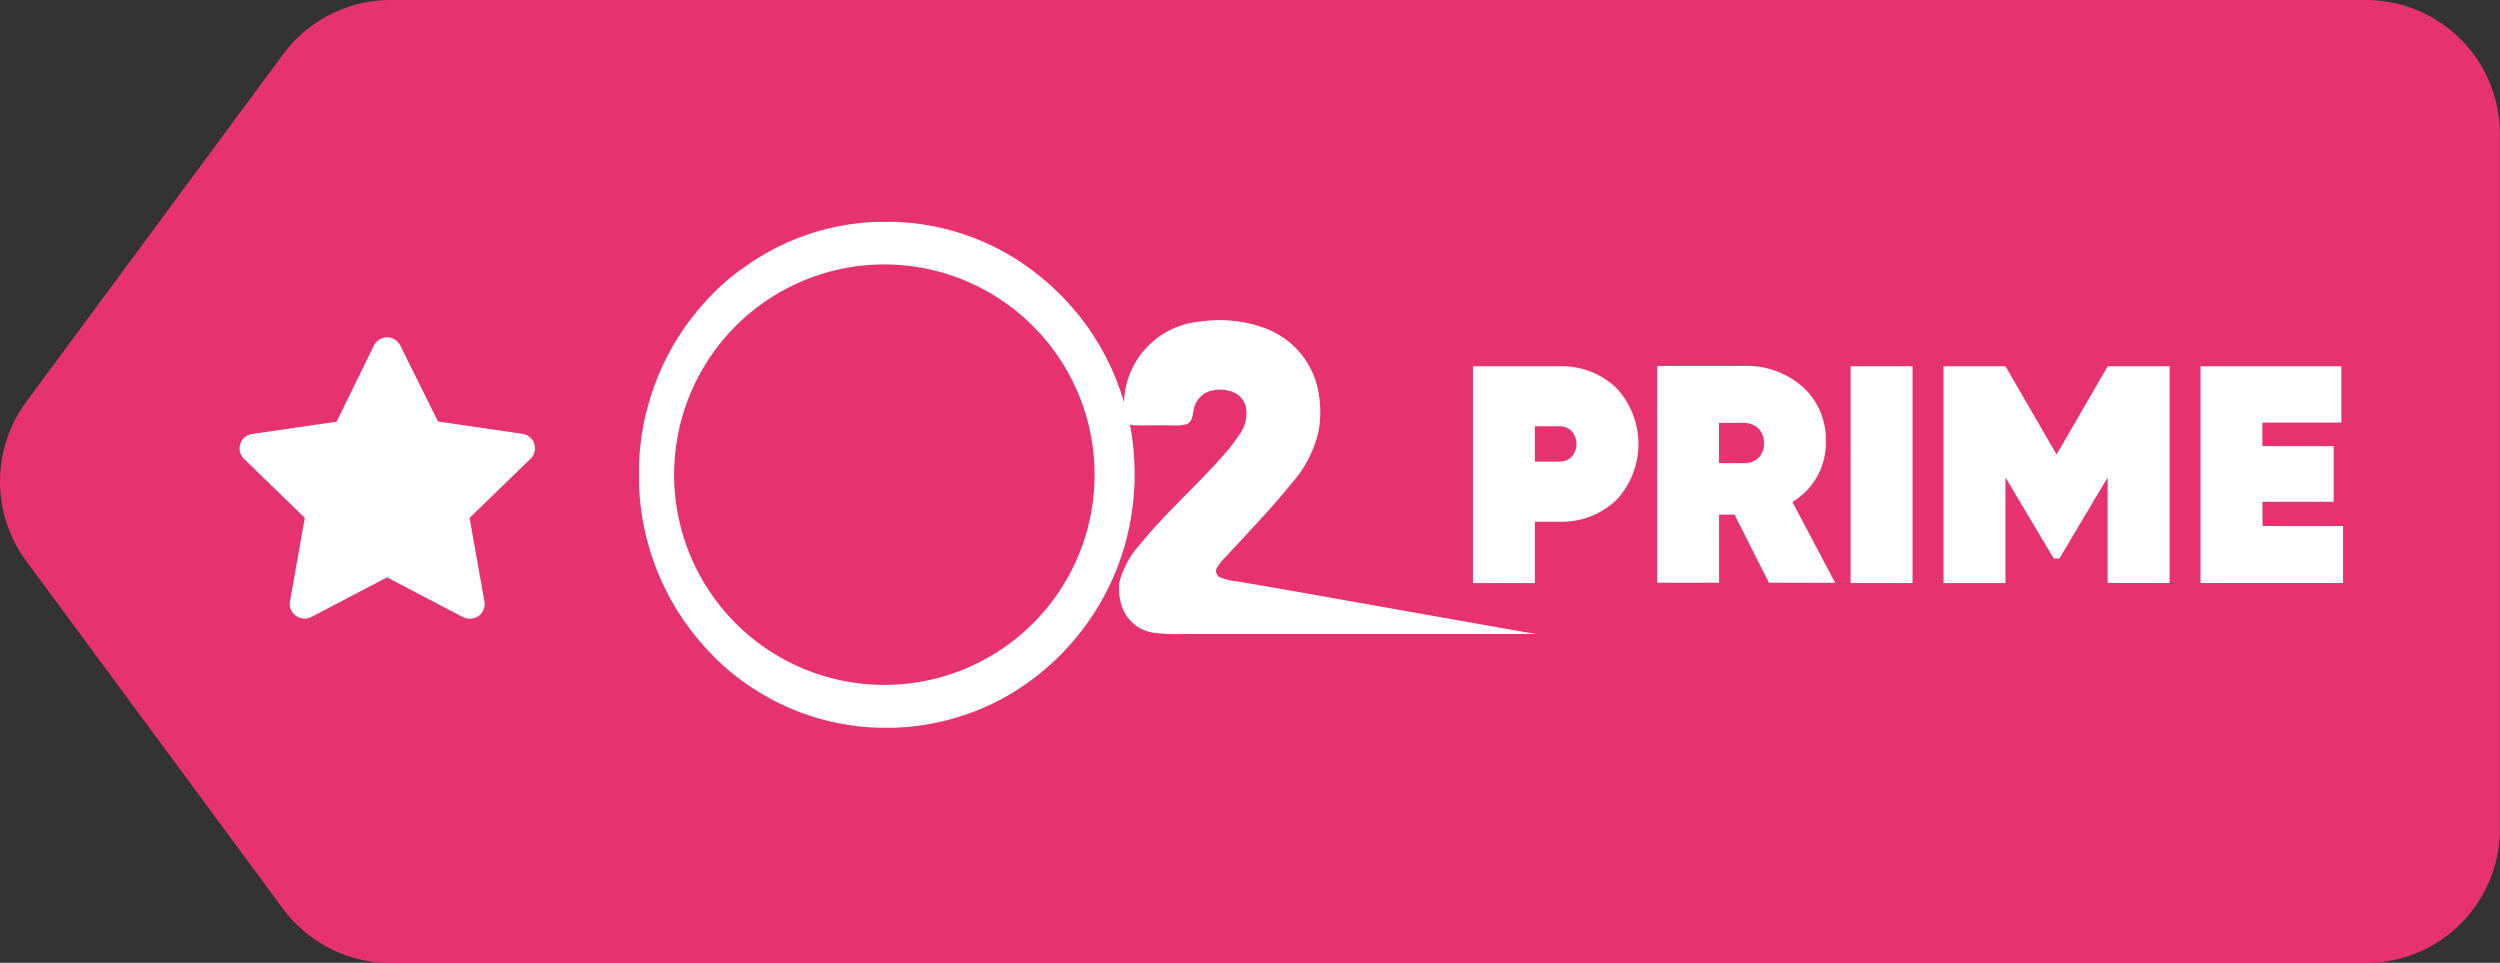
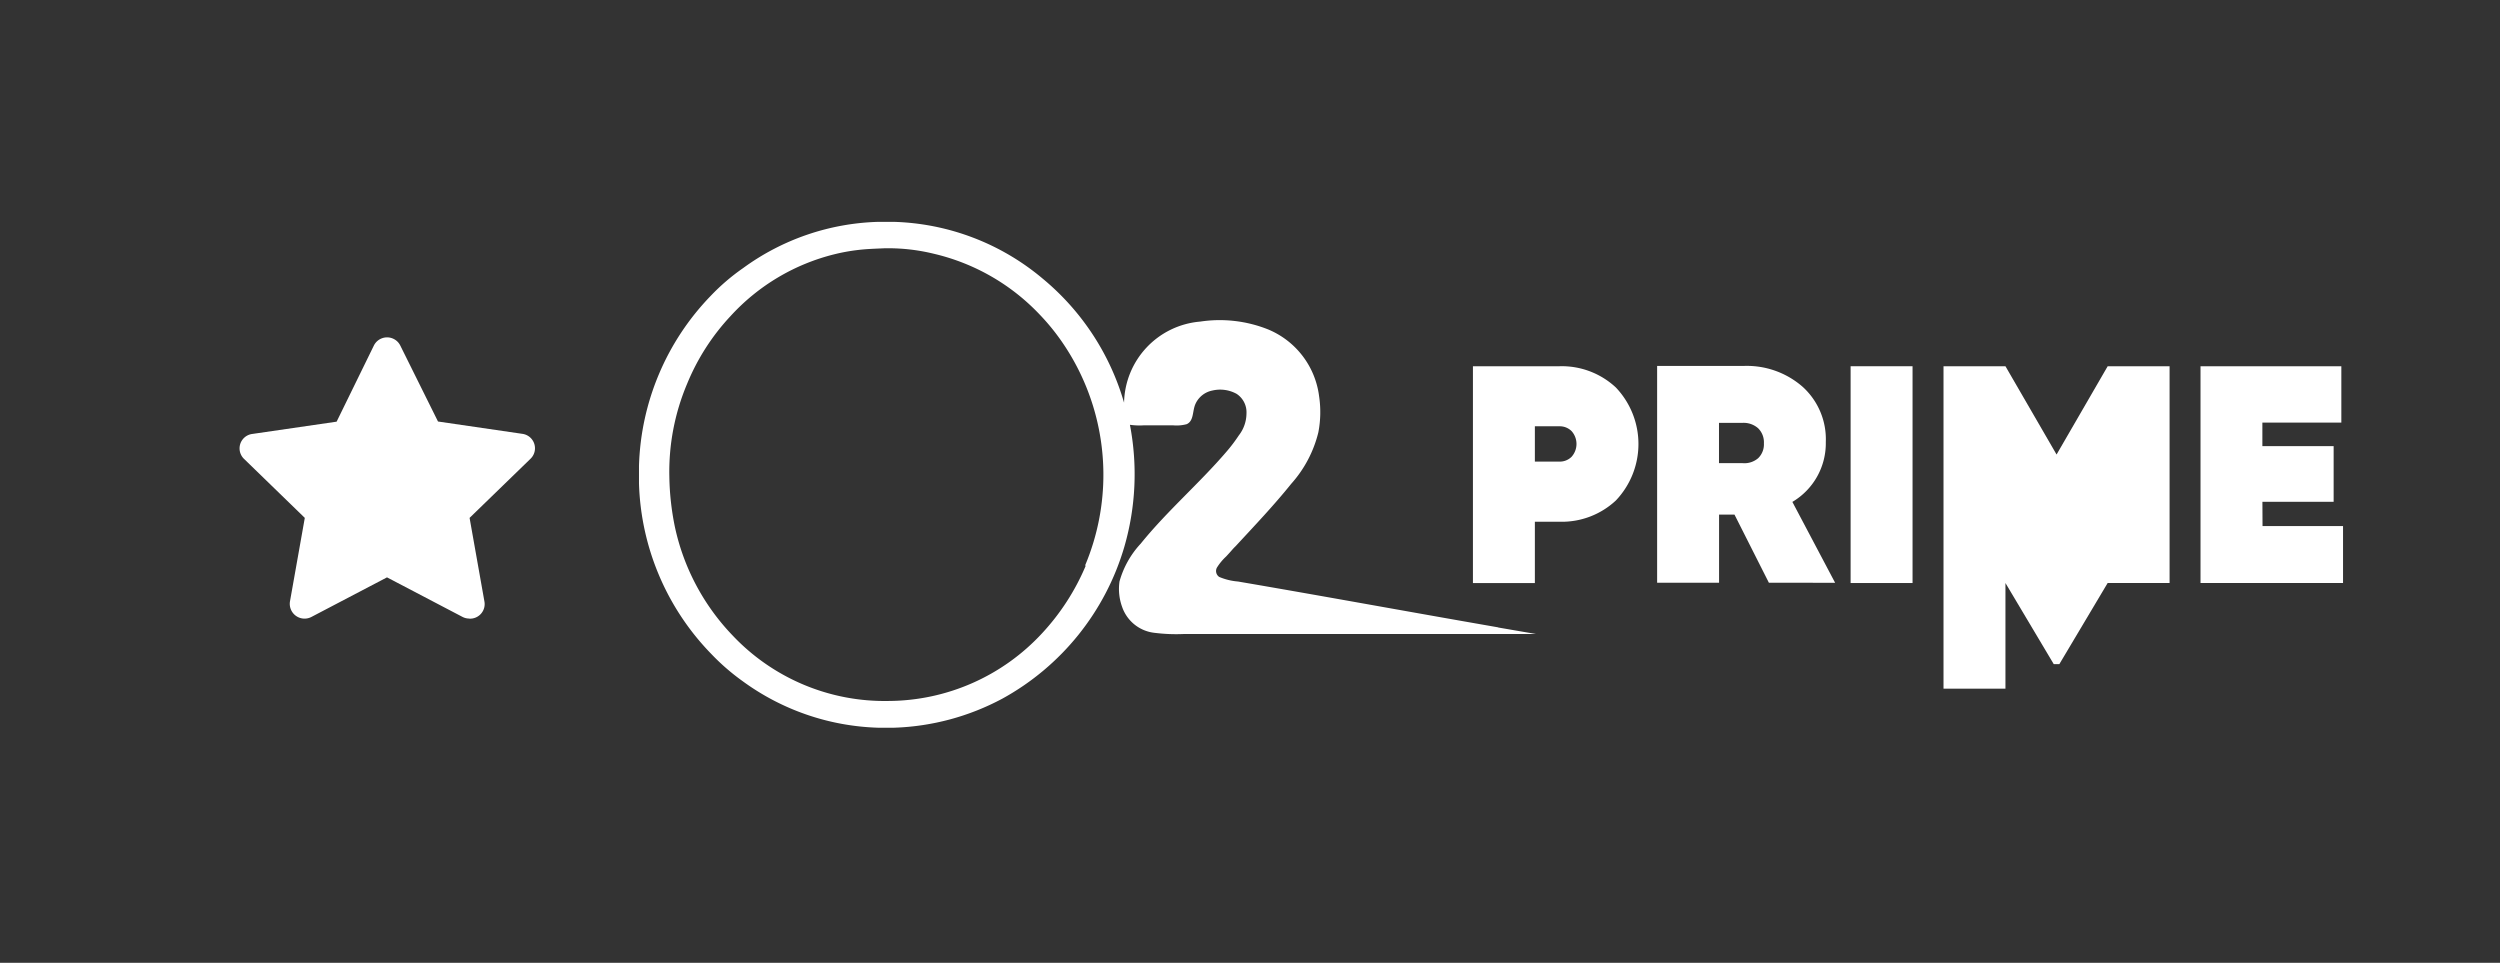
<svg xmlns="http://www.w3.org/2000/svg" id="Grupo_5301" data-name="Grupo 5301" width="64.903" height="24.996" viewBox="0 0 64.903 24.996">
  <rect x="0" y="0" width="64.903" height="24.996" fill="#333333" stroke="none" />
  <defs>
    <clipPath id="clip-path">
      <rect id="Retângulo_12" data-name="Retângulo 12" width="64.903" height="24.996" fill="none" />
    </clipPath>
  </defs>
  <g id="Grupo_11" data-name="Grupo 11" clip-path="url(#clip-path)">
-     <path id="Caminho_30" data-name="Caminho 30" d="M61.427,25H10.145a3.479,3.479,0,0,1-2.8-1.41L.681,14.565a3.477,3.477,0,0,1,0-4.133L7.349,1.41A3.479,3.479,0,0,1,10.145,0H61.427A3.477,3.477,0,0,1,64.9,3.477V21.519A3.477,3.477,0,0,1,61.427,25" transform="translate(0)" fill="#e63370" />
    <path id="Caminho_31" data-name="Caminho 31" d="M128.839,31.48a2.057,2.057,0,0,1,1.463.551,2.128,2.128,0,0,1,0,2.935,2.056,2.056,0,0,1-1.463.551H128.2v1.592h-1.608V31.48Zm0,2.476a.433.433,0,0,0,.314-.125.5.5,0,0,0,0-.667.434.434,0,0,0-.314-.125H128.2v.917Z" transform="translate(-88.353 -21.972)" fill="#fff" />
    <path id="Caminho_32" data-name="Caminho 32" d="M145.33,37.082l-.893-1.769h-.4v1.769h-1.608V31.454h2.251a2.2,2.2,0,0,1,1.528.543,1.837,1.837,0,0,1,.6,1.435,1.768,1.768,0,0,1-.868,1.552l1.11,2.1Zm-1.295-4.149v1.045h.611a.549.549,0,0,0,.406-.129.5.5,0,0,0,.149-.386.51.51,0,0,0-.149-.39.567.567,0,0,0-.406-.141Z" transform="translate(-99.408 -21.954)" fill="#fff" />
    <rect id="Retângulo_11" data-name="Retângulo 11" width="1.608" height="5.628" transform="translate(48.044 9.508)" fill="#fff" />
-     <path id="Caminho_33" data-name="Caminho 33" d="M172.92,31.48v5.628h-1.608V34.367l-1.254,2.106h-.145l-1.254-2.106v2.742h-1.608V31.48h1.608l1.327,2.292,1.327-2.292Z" transform="translate(-116.595 -21.972)" fill="#fff" />
+     <path id="Caminho_33" data-name="Caminho 33" d="M172.92,31.48v5.628h-1.608l-1.254,2.106h-.145l-1.254-2.106v2.742h-1.608V31.48h1.608l1.327,2.292,1.327-2.292Z" transform="translate(-116.595 -21.972)" fill="#fff" />
    <path id="Caminho_34" data-name="Caminho 34" d="M190.754,35.629h2.09v1.479h-3.7V31.48H192.8v1.463h-2.05v.611H192.6V35h-1.849Z" transform="translate(-132.016 -21.972)" fill="#fff" />
    <path id="Caminho_35" data-name="Caminho 35" d="M77.2,29.588l-.2-.035c-2.176-.379-4.37-.782-6.548-1.154a1.578,1.578,0,0,1-.488-.119.184.184,0,0,1-.054-.252,1.405,1.405,0,0,1,.232-.278c.05-.054.1-.108.146-.161.032-.037.064-.072.1-.106.492-.532.994-1.06,1.444-1.62a3.109,3.109,0,0,0,.705-1.337,2.779,2.779,0,0,0,.019-.94,2.172,2.172,0,0,0-1.331-1.735,3.39,3.39,0,0,0-1.755-.2,2.157,2.157,0,0,0-1.977,2.105,6.529,6.529,0,0,0-2.111-3.219,6.281,6.281,0,0,0-3.85-1.475h-.439a6.241,6.241,0,0,0-3.49,1.2,5.476,5.476,0,0,0-.843.723,6.62,6.62,0,0,0-1.86,4.408c0,.006,0,.009,0,.01v.45a6.619,6.619,0,0,0,1.864,4.413,5.772,5.772,0,0,0,.838.728,6.271,6.271,0,0,0,3.495,1.2h.434a6.39,6.39,0,0,0,2.8-.753,6.618,6.618,0,0,0,3.17-3.947,6.779,6.779,0,0,0,.144-3.164,1.755,1.755,0,0,0,.365.014c.254,0,.506,0,.754,0a1.008,1.008,0,0,0,.355-.03c.194-.088.142-.348.232-.535a.61.61,0,0,1,.429-.337.886.886,0,0,1,.635.085.572.572,0,0,1,.256.51.936.936,0,0,1-.2.57,4.059,4.059,0,0,1-.331.435c-.695.81-1.532,1.529-2.214,2.373a2.374,2.374,0,0,0-.551.981,1.365,1.365,0,0,0,.068.663,1.007,1.007,0,0,0,.858.674,4.458,4.458,0,0,0,.735.029h9.155v0l-.982-.169m-10.713-1.6a5.987,5.987,0,0,1-1.13,1.748A5.465,5.465,0,0,1,61.379,31.5a5.427,5.427,0,0,1-4.048-1.7,5.836,5.836,0,0,1-1.5-2.824,6.969,6.969,0,0,1-.143-1.3,5.868,5.868,0,0,1,.462-2.412,5.78,5.78,0,0,1,1.125-1.754,5.413,5.413,0,0,1,2.707-1.609,4.871,4.871,0,0,1,.612-.11c.212-.026.43-.032.669-.043a4.989,4.989,0,0,1,1.3.144A5.511,5.511,0,0,1,65.3,21.466a5.647,5.647,0,0,1,.641.8,6.071,6.071,0,0,1,1.015,3.3,6.073,6.073,0,0,1-.473,2.412" transform="translate(-38.311 -13.302)" fill="#fff" fill-rule="evenodd" />
-     <path id="Caminho_36" data-name="Caminho 36" d="M61.856,32.77a6.126,6.126,0,1,1,6.126-6.126,6.133,6.133,0,0,1-6.126,6.126m0-11.584a5.458,5.458,0,1,0,5.458,5.458,5.464,5.464,0,0,0-5.458-5.458" transform="translate(-38.897 -14.321)" fill="#fff" />
    <path id="Caminho_37" data-name="Caminho 37" d="M26.55,36.3a.373.373,0,0,1-.175-.042l-1.961-1.027-1.961,1.027a.384.384,0,0,1-.557-.408l.384-2.163L20.7,32.153a.378.378,0,0,1,.216-.645l2.19-.319.965-1.972a.383.383,0,0,1,.69,0l.977,1.968,2.19.32a.378.378,0,0,1,.214.645l-1.584,1.537.384,2.163a.379.379,0,0,1-.391.453" transform="translate(-14.367 -20.242)" fill="#fff" />
  </g>
</svg>